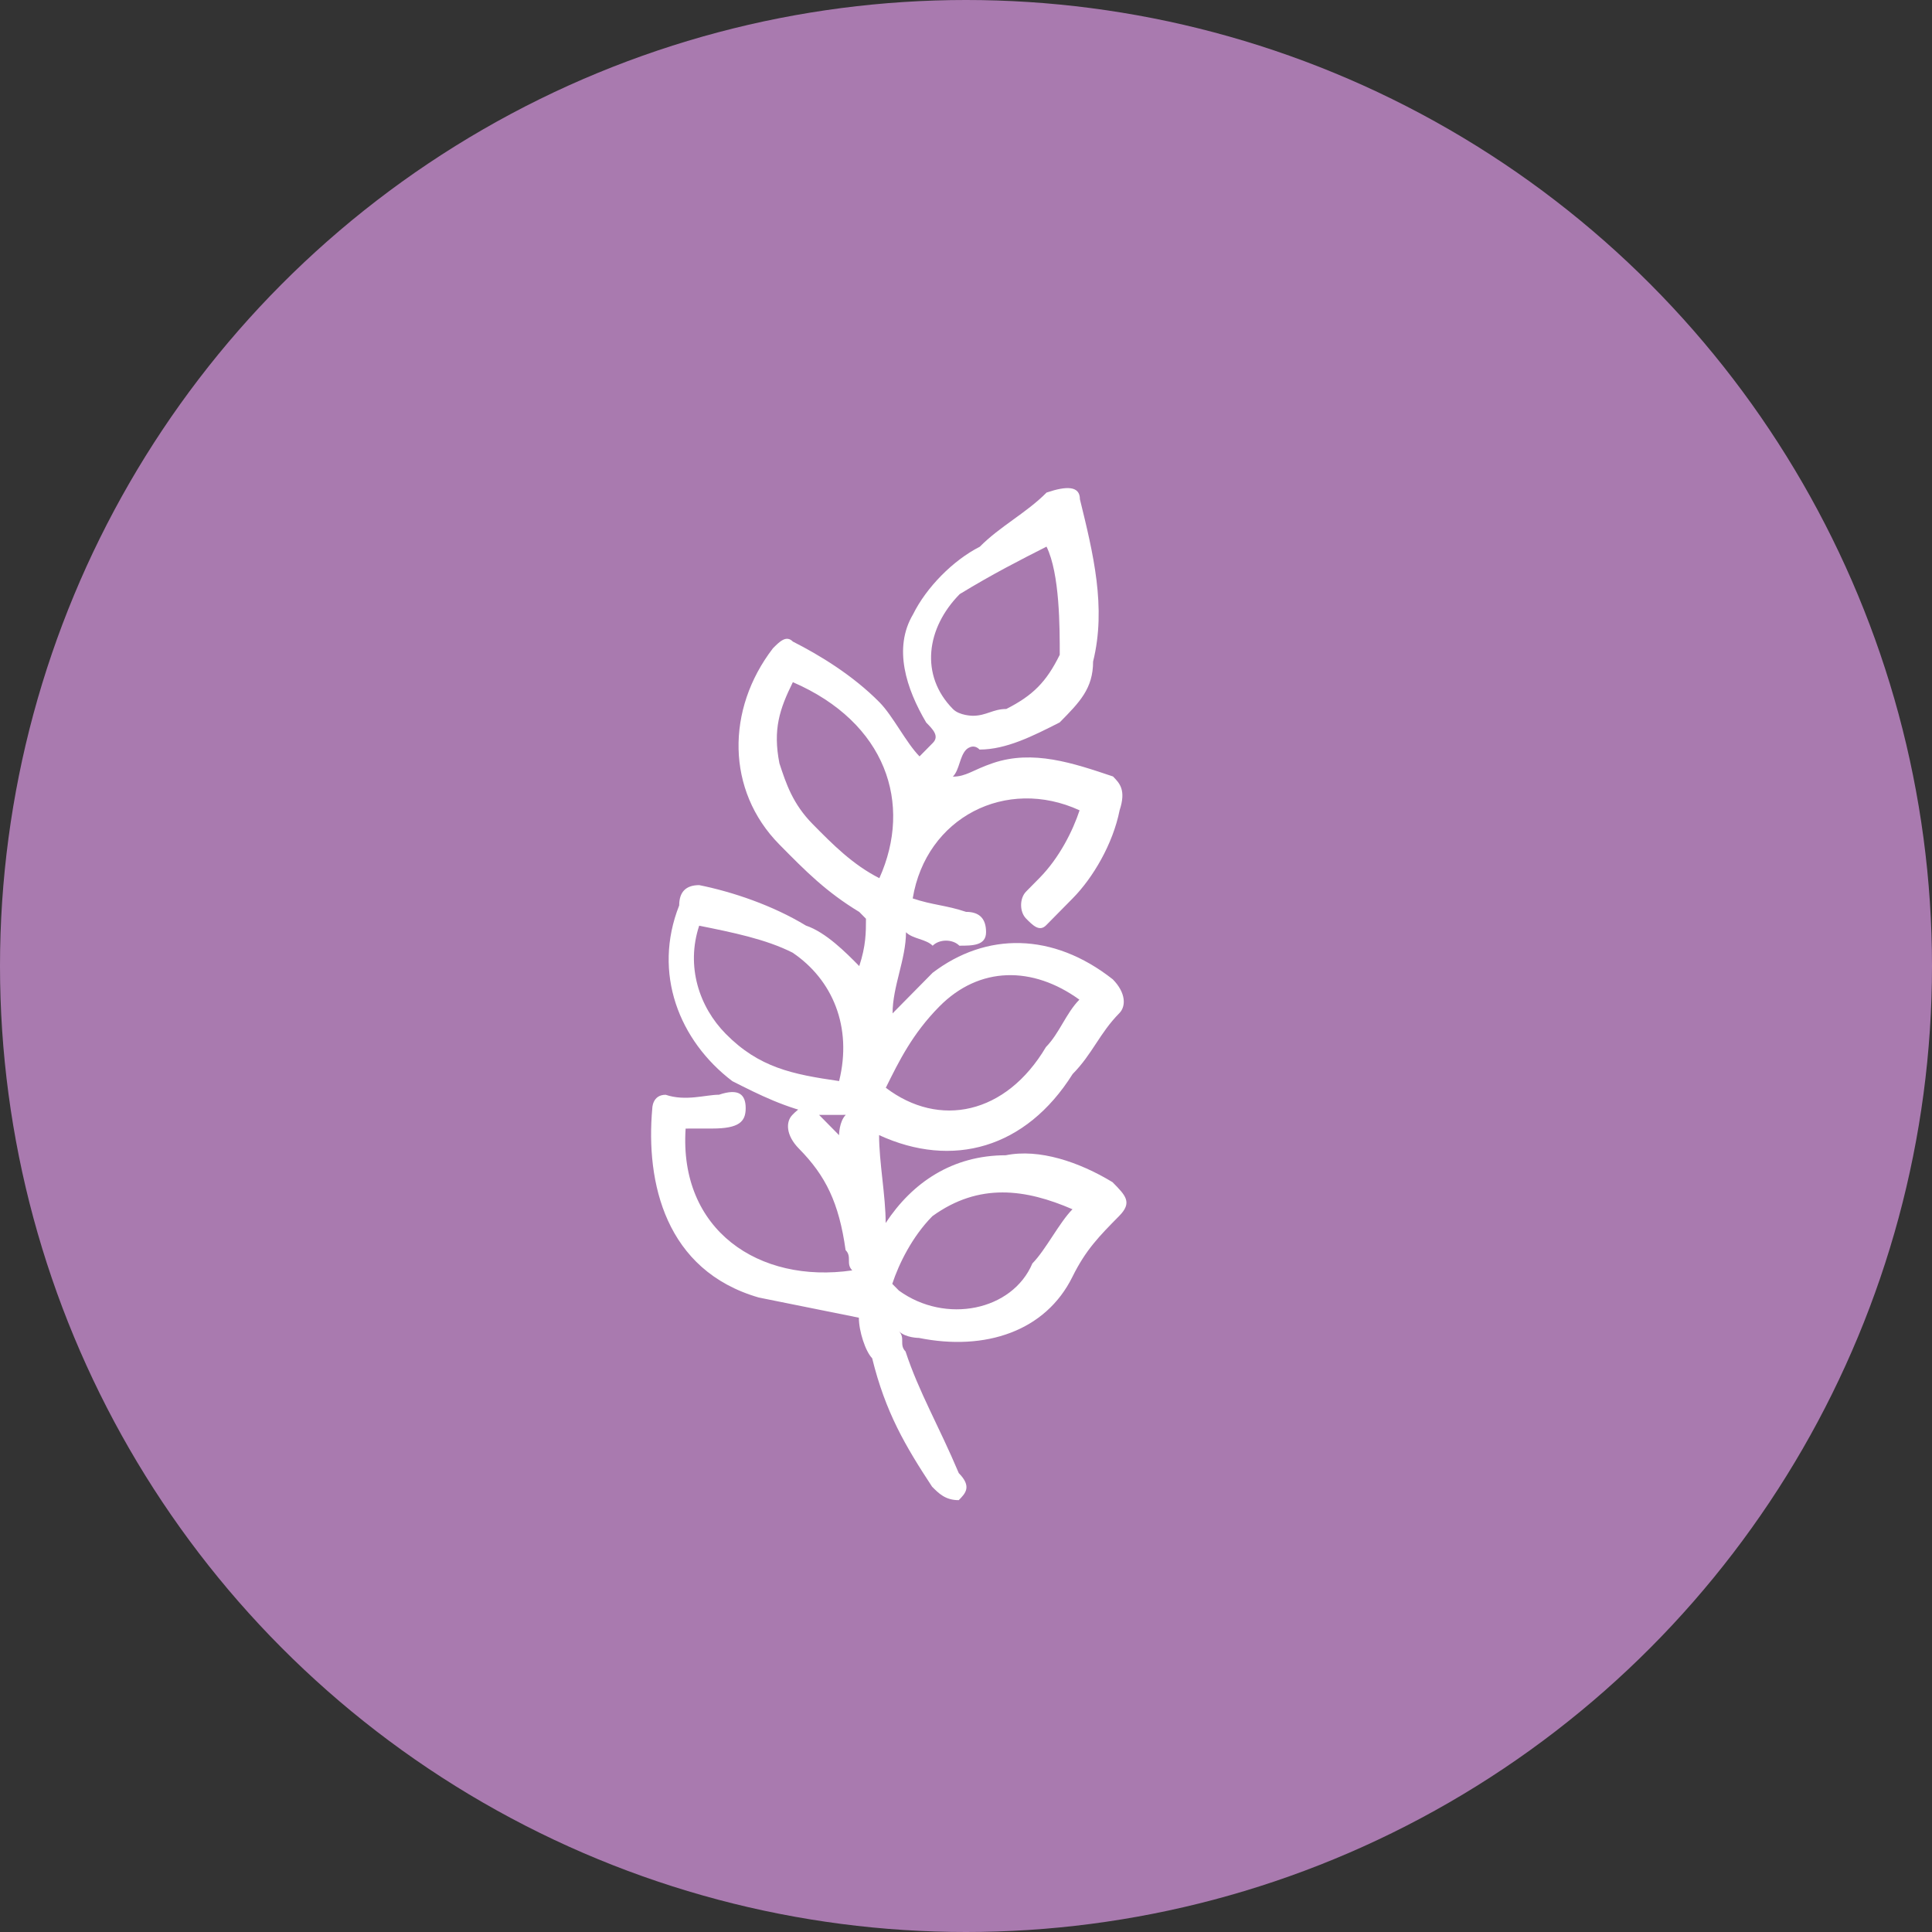
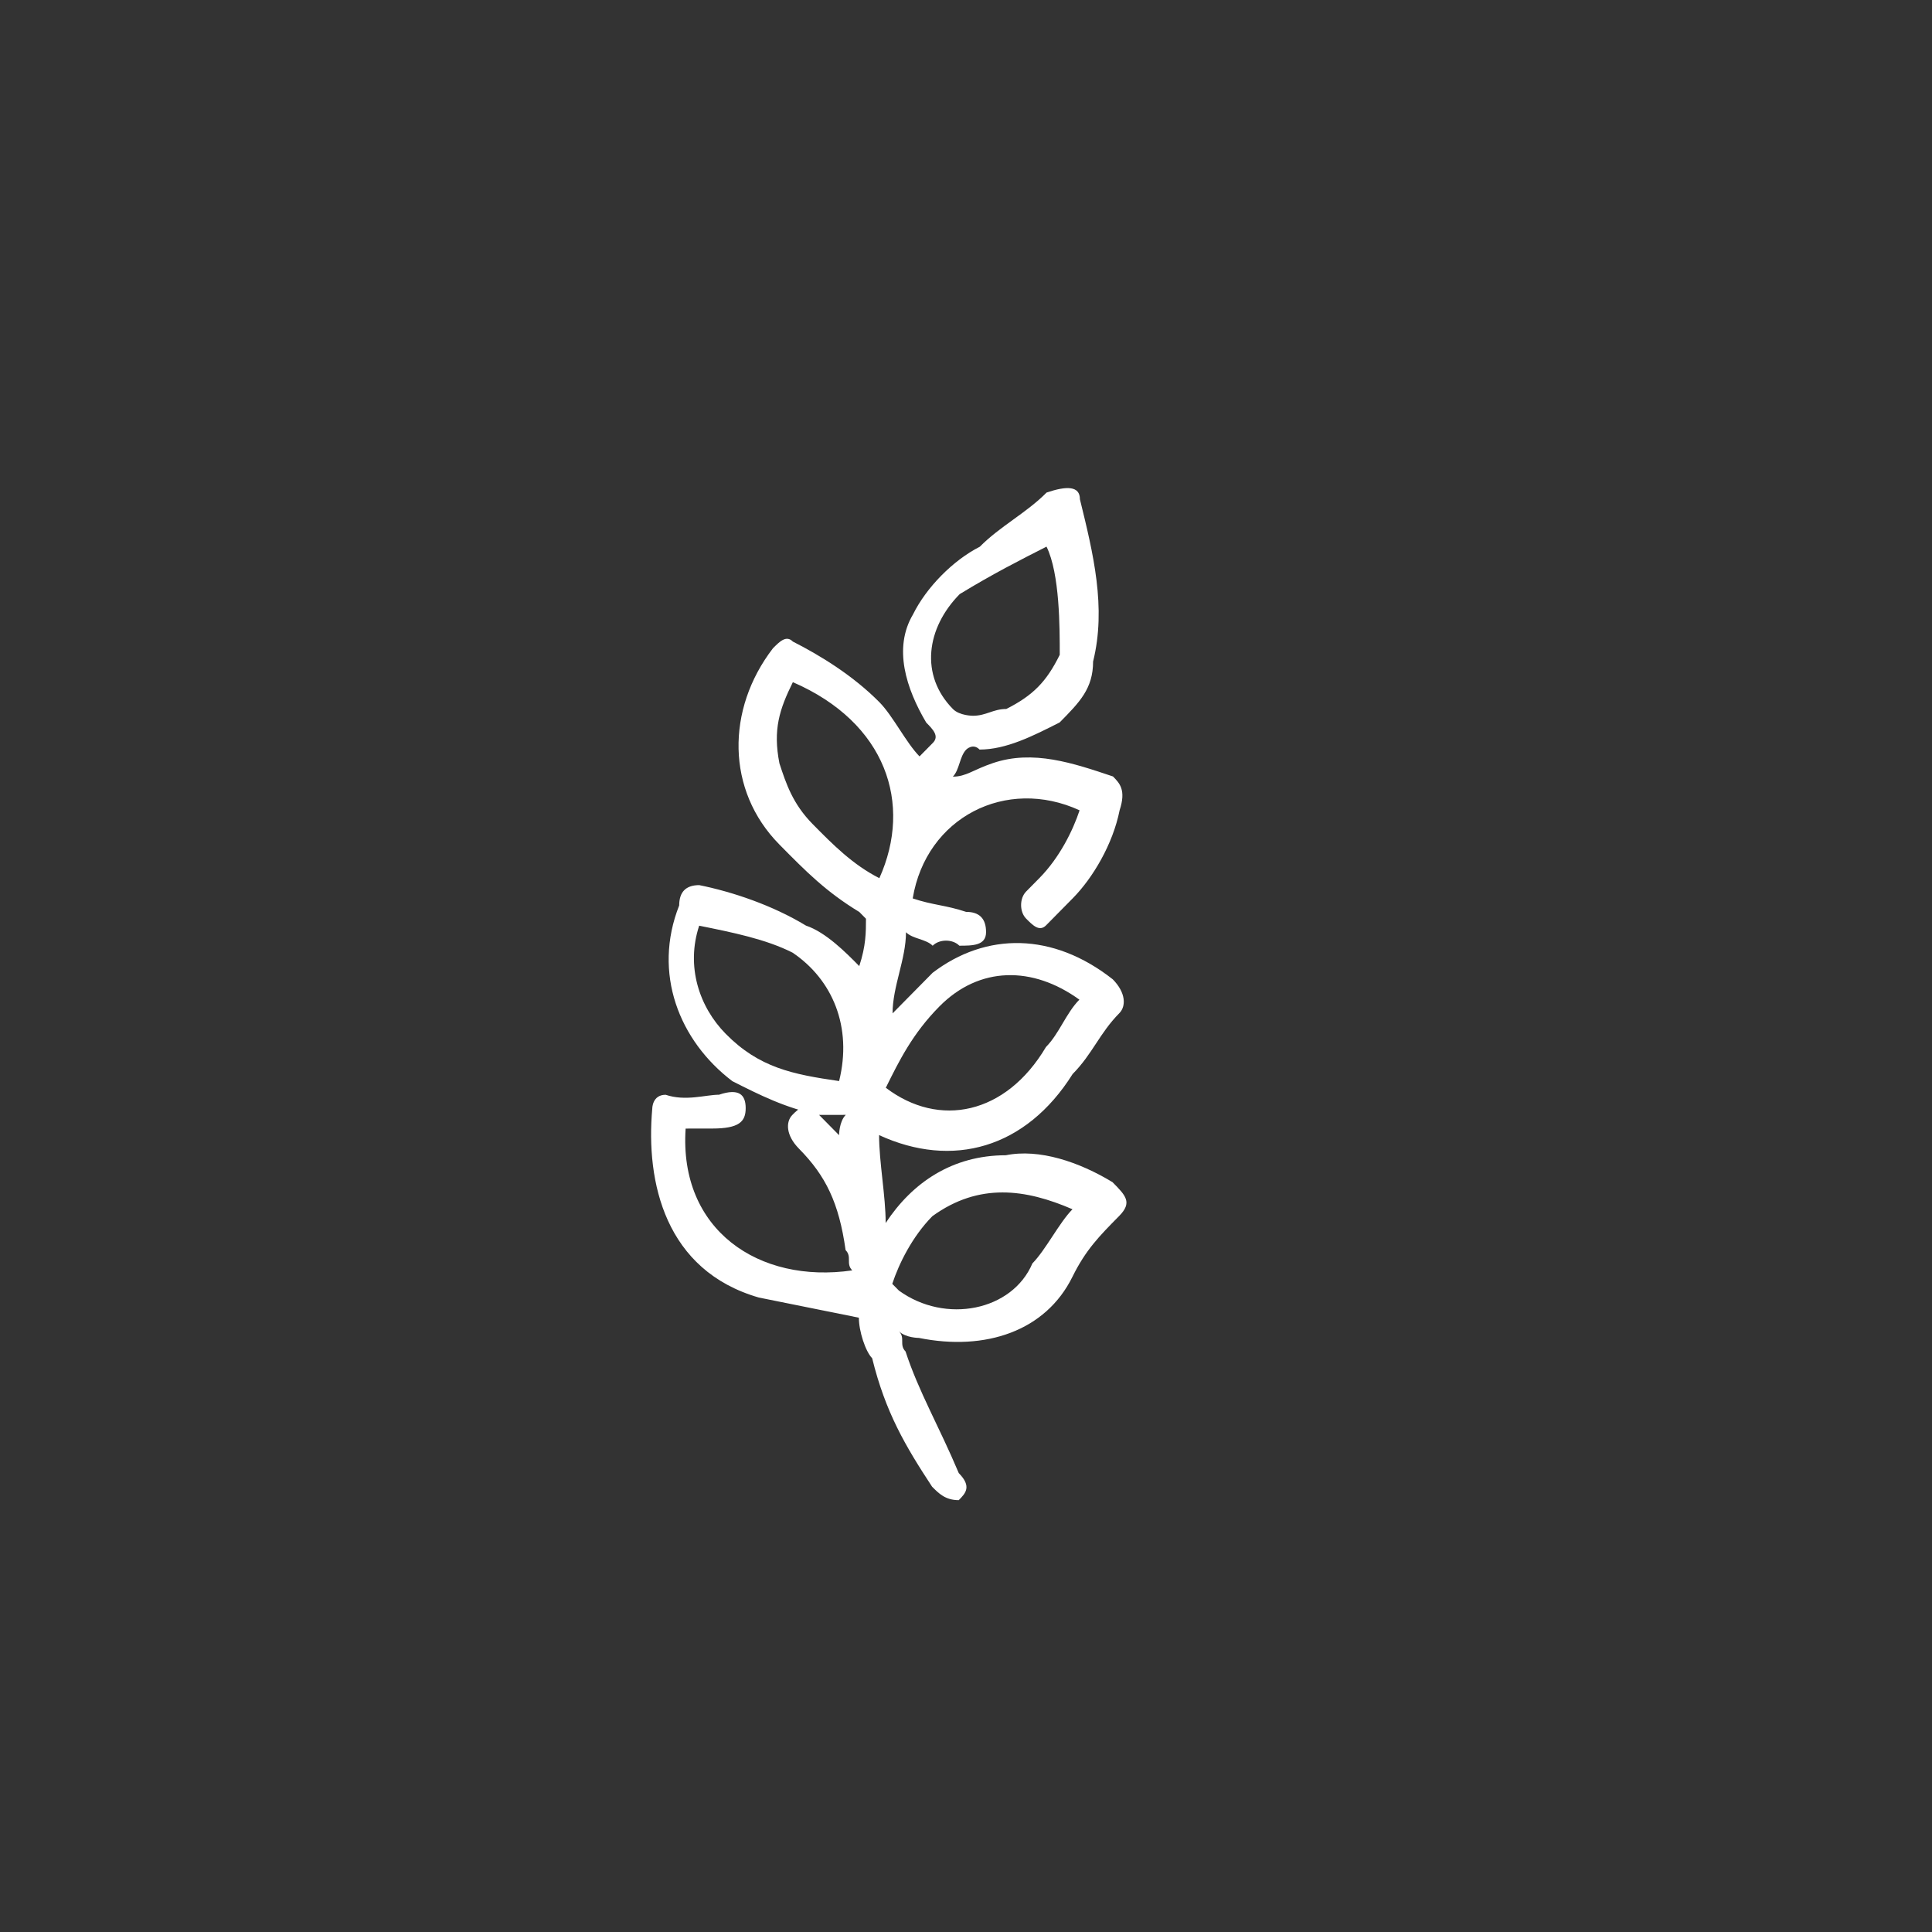
<svg xmlns="http://www.w3.org/2000/svg" width="115" height="115" viewBox="0 0 115 115" fill="none">
  <rect x="0" y="0" width="115" height="115" fill="#333333" stroke="none" />
-   <ellipse cx="57.5" cy="57.5" rx="57.5" ry="57.5" fill="#A97AAF" />
  <g clip-path="url(#clip0_73_1283)">
    <path d="M50.342 66.361C49.945 66.764 49.944 67.569 49.944 67.569C49.547 67.167 49.547 67.167 49.151 66.765L48.754 66.363C47.961 65.558 47.563 65.961 47.165 66.364C46.768 66.767 46.767 67.572 47.56 68.376C49.147 69.984 49.939 71.594 50.333 74.41C50.73 74.813 50.333 75.216 50.729 75.618C45.169 76.429 40.407 73.214 40.811 67.177C41.605 67.176 42.399 67.175 42.399 67.175C43.988 67.173 44.385 66.77 44.386 65.965C44.387 65.16 43.99 64.758 42.798 65.162C42.004 65.163 40.812 65.567 39.622 65.165C38.827 65.166 38.827 65.971 38.827 65.971C38.425 70.399 39.61 75.63 45.168 77.234C47.153 77.634 49.138 78.034 51.123 78.434C51.122 79.24 51.518 80.447 51.915 80.849C52.706 84.067 53.895 86.079 55.48 88.492C55.877 88.894 56.274 89.296 57.068 89.295C57.466 88.892 57.863 88.489 57.07 87.685C55.882 84.869 54.692 82.858 53.901 80.444C53.504 80.042 53.902 79.639 53.505 79.237C53.902 79.639 54.696 79.638 54.696 79.638C58.666 80.438 62.242 79.227 63.833 76.005C64.629 74.394 65.424 73.589 66.617 72.38C67.412 71.574 67.016 71.172 66.222 70.368C64.238 69.162 61.856 68.36 59.87 68.765C56.693 68.769 54.309 70.381 52.718 72.798C52.72 71.188 52.325 69.176 52.327 67.566C56.693 69.573 61.062 68.361 63.847 63.931C65.039 62.722 65.438 61.514 66.63 60.305C67.028 59.902 67.029 59.097 66.236 58.293C62.665 55.48 58.694 55.484 55.514 57.903C54.719 58.709 53.924 59.514 53.129 60.32C53.13 58.71 53.926 57.099 53.928 55.49C54.325 55.892 55.119 55.891 55.516 56.293C55.913 55.89 56.708 55.889 57.104 56.291C57.898 56.29 58.693 56.289 58.694 55.484C58.694 54.679 58.298 54.277 57.504 54.278C56.313 53.877 55.518 53.878 54.328 53.477C55.127 48.646 59.895 46.226 64.261 48.233C63.862 49.441 63.066 51.052 61.874 52.261C61.476 52.664 61.476 52.664 61.079 53.067C60.681 53.47 60.68 54.275 61.077 54.677C61.474 55.079 61.87 55.481 62.268 55.078C62.665 54.675 63.461 53.869 63.858 53.466C65.051 52.257 66.244 50.243 66.644 48.23C67.042 47.023 66.645 46.621 66.249 46.218C63.867 45.416 61.485 44.614 59.102 45.422C57.91 45.825 57.512 46.228 56.718 46.229C57.116 45.826 57.117 45.021 57.514 44.618C57.514 44.618 57.912 44.215 58.308 44.617C59.897 44.616 61.486 43.809 63.075 43.002C64.268 41.793 65.063 40.987 65.065 39.378C65.863 36.157 65.072 32.938 64.281 29.719C64.282 28.914 63.488 28.915 62.296 29.319C61.103 30.527 59.514 31.334 58.322 32.543C56.732 33.35 55.142 34.961 54.346 36.572C53.152 38.586 53.944 41 55.133 43.011C55.53 43.413 55.926 43.815 55.529 44.218C55.131 44.621 55.131 44.621 54.734 45.024C53.941 44.22 53.148 42.611 52.355 41.807C50.768 40.199 48.784 38.993 47.196 38.19C46.8 37.788 46.402 38.191 46.004 38.594C43.221 42.22 43.215 47.049 46.389 50.266C47.975 51.874 49.166 53.08 51.15 54.285L51.546 54.687C51.545 55.492 51.545 56.297 51.146 57.505C50.353 56.701 49.163 55.495 47.972 55.094C45.988 53.889 43.606 53.086 41.621 52.686C40.827 52.687 40.429 53.09 40.428 53.895C38.835 57.922 40.419 61.945 43.594 64.356C45.181 65.159 46.769 65.962 48.754 66.363C49.548 66.362 49.548 66.362 50.342 66.361ZM52.727 64.748C53.523 63.137 54.319 61.526 55.909 59.915C58.294 57.497 61.471 57.493 64.249 59.503C63.453 60.309 63.055 61.517 62.26 62.322C59.873 66.35 55.901 67.159 52.727 64.748ZM52.343 52.272C50.756 51.468 49.566 50.262 48.376 49.056C47.186 47.85 46.79 46.643 46.394 45.436C45.999 43.424 46.398 42.216 47.194 40.605C52.751 43.014 54.334 47.842 52.343 52.272ZM62.293 32.538C63.085 34.148 63.081 37.367 63.08 38.977C62.284 40.588 61.489 41.394 59.899 42.201C59.105 42.202 58.708 42.605 57.913 42.605C57.913 42.605 57.119 42.606 56.722 42.204C54.739 40.194 55.139 37.376 57.127 35.362C59.114 34.152 60.703 33.345 62.293 32.538ZM49.947 64.349C47.168 63.949 45.183 63.549 43.2 61.539C41.613 59.931 40.821 57.517 41.618 55.101C43.603 55.501 45.588 55.901 47.176 56.705C49.557 58.312 50.745 61.128 49.947 64.349ZM63.838 71.98C63.043 72.786 62.247 74.397 61.452 75.203C60.257 78.022 56.285 78.831 53.508 76.822L53.111 76.42C53.509 75.212 54.305 73.601 55.498 72.392C58.28 70.377 61.059 70.776 63.838 71.98Z" fill="white" />
  </g>
  <defs>
    <clipPath id="clip0_73_1283">
      <rect width="46.312" height="50.944" fill="white" transform="matrix(-0.702 -0.712 -0.702 0.712 91.653 55.85)" />
    </clipPath>
  </defs>
</svg>